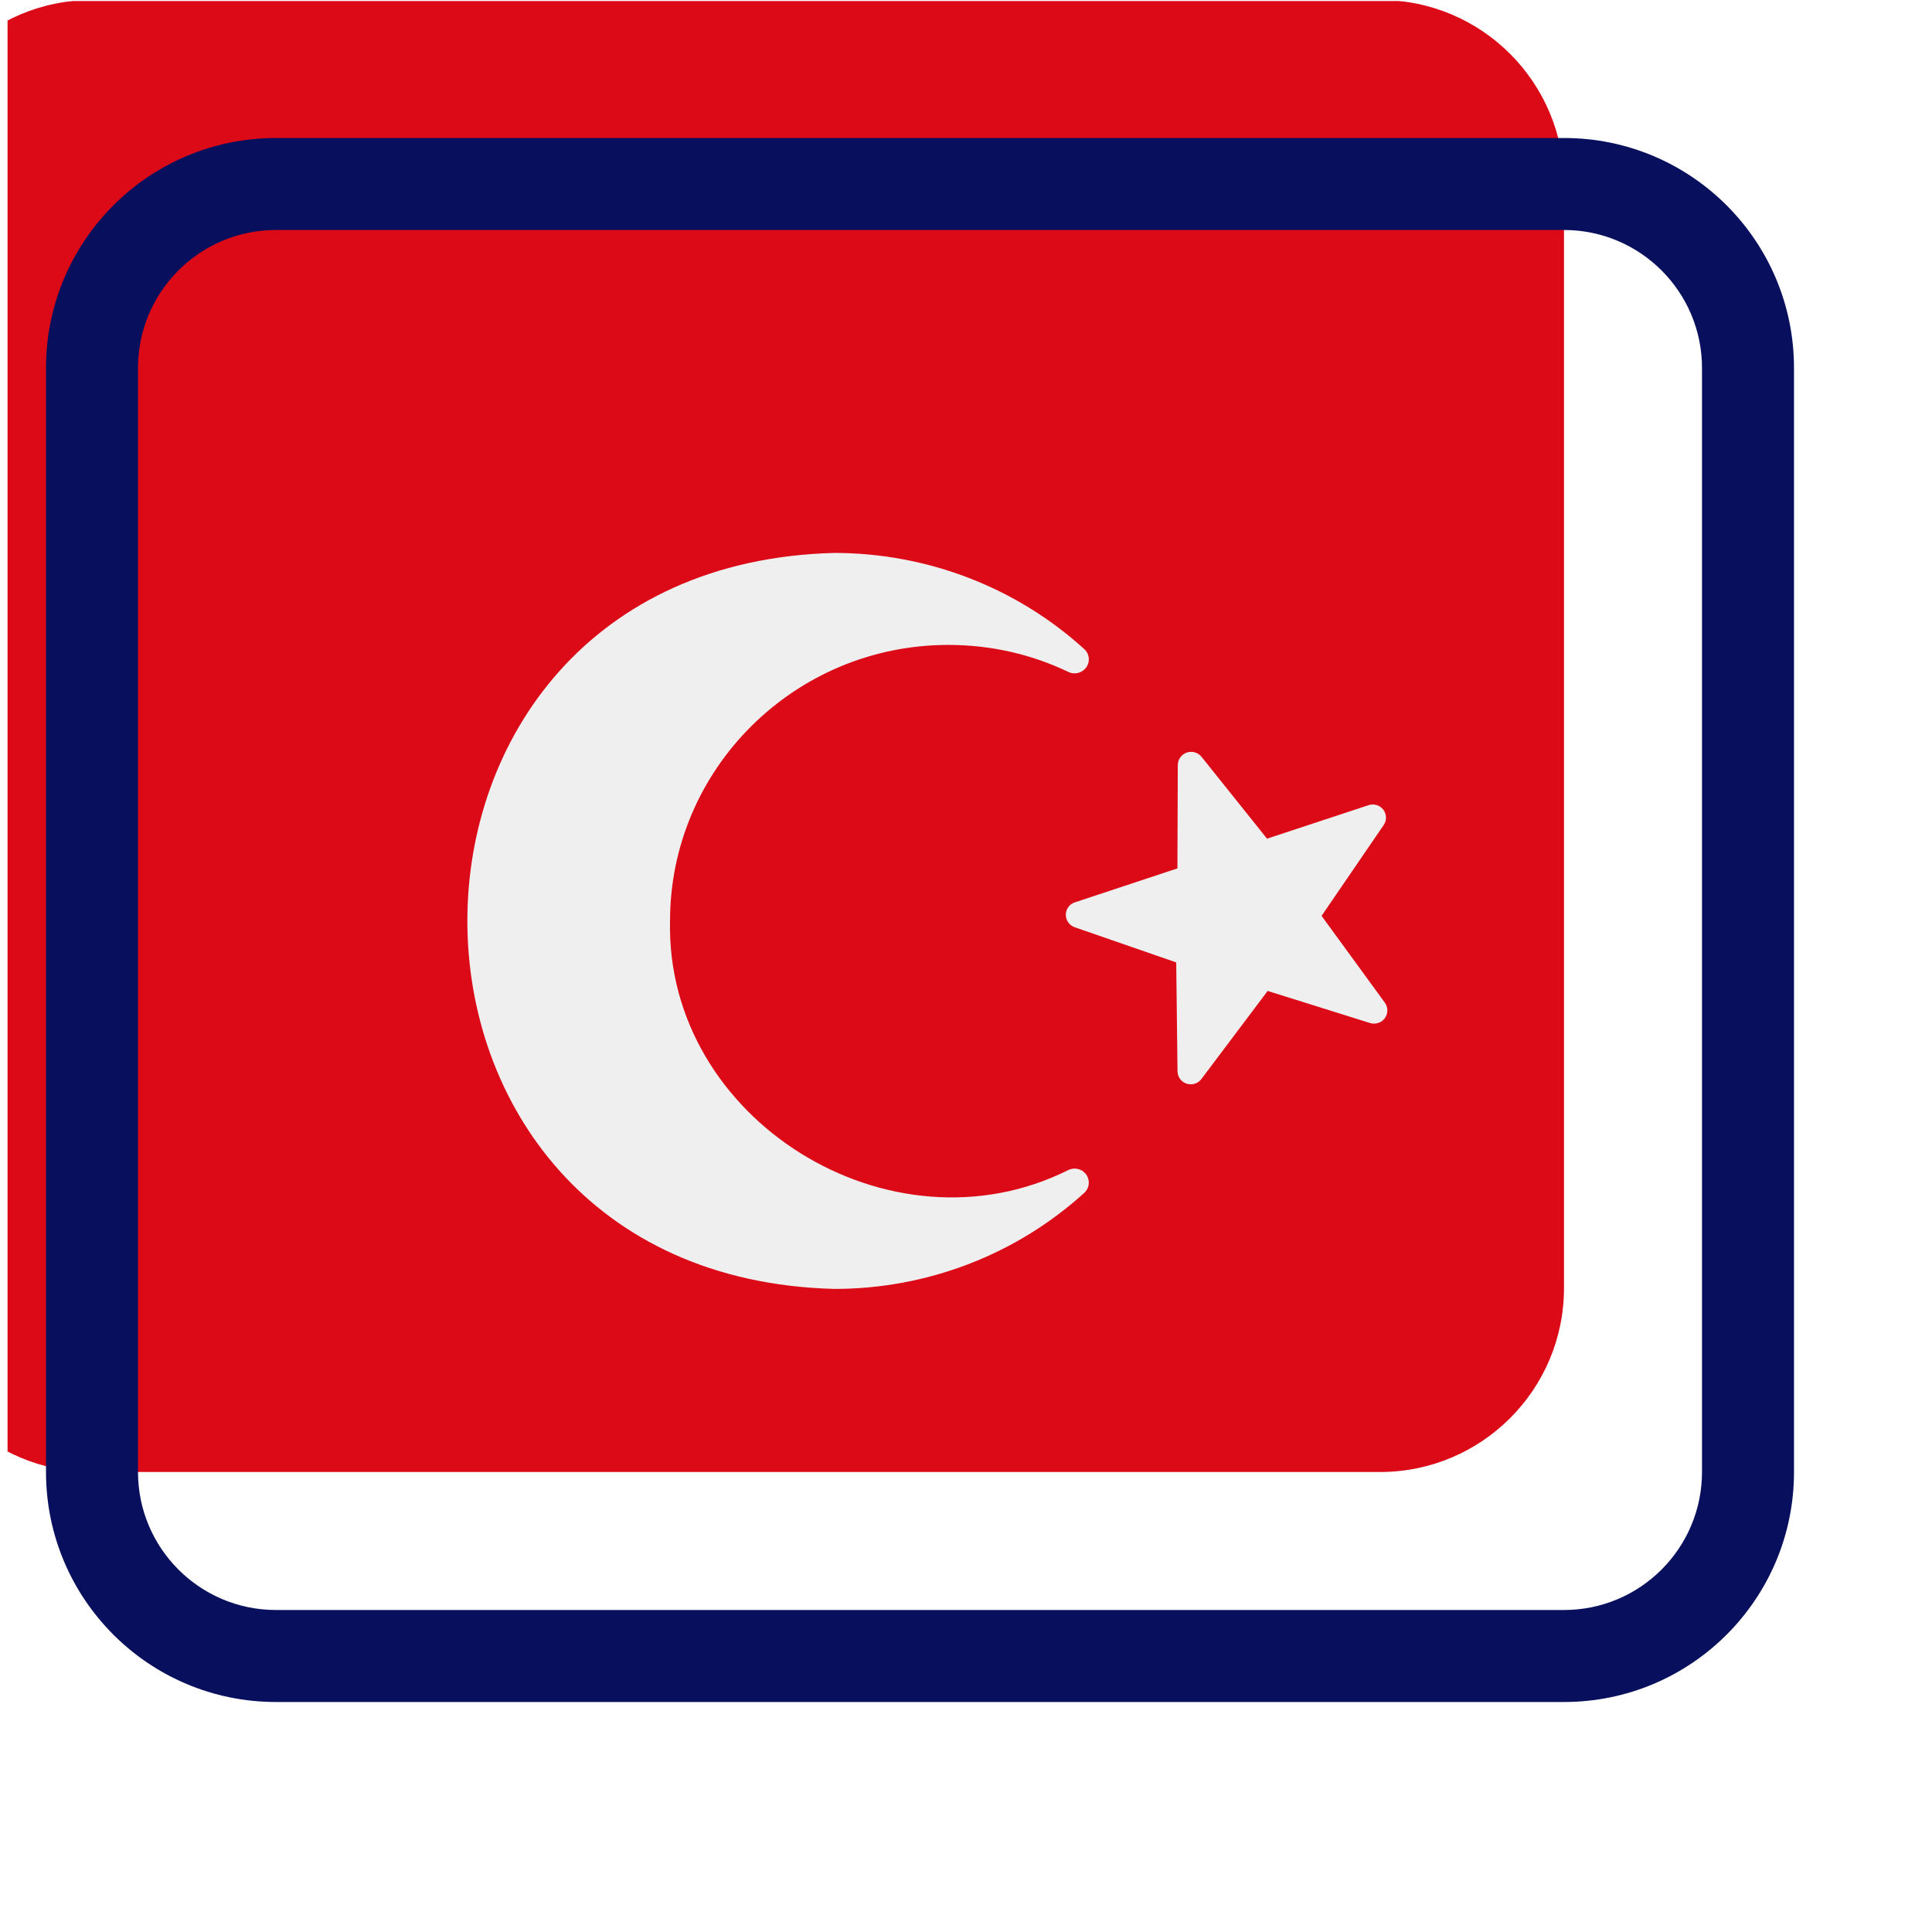
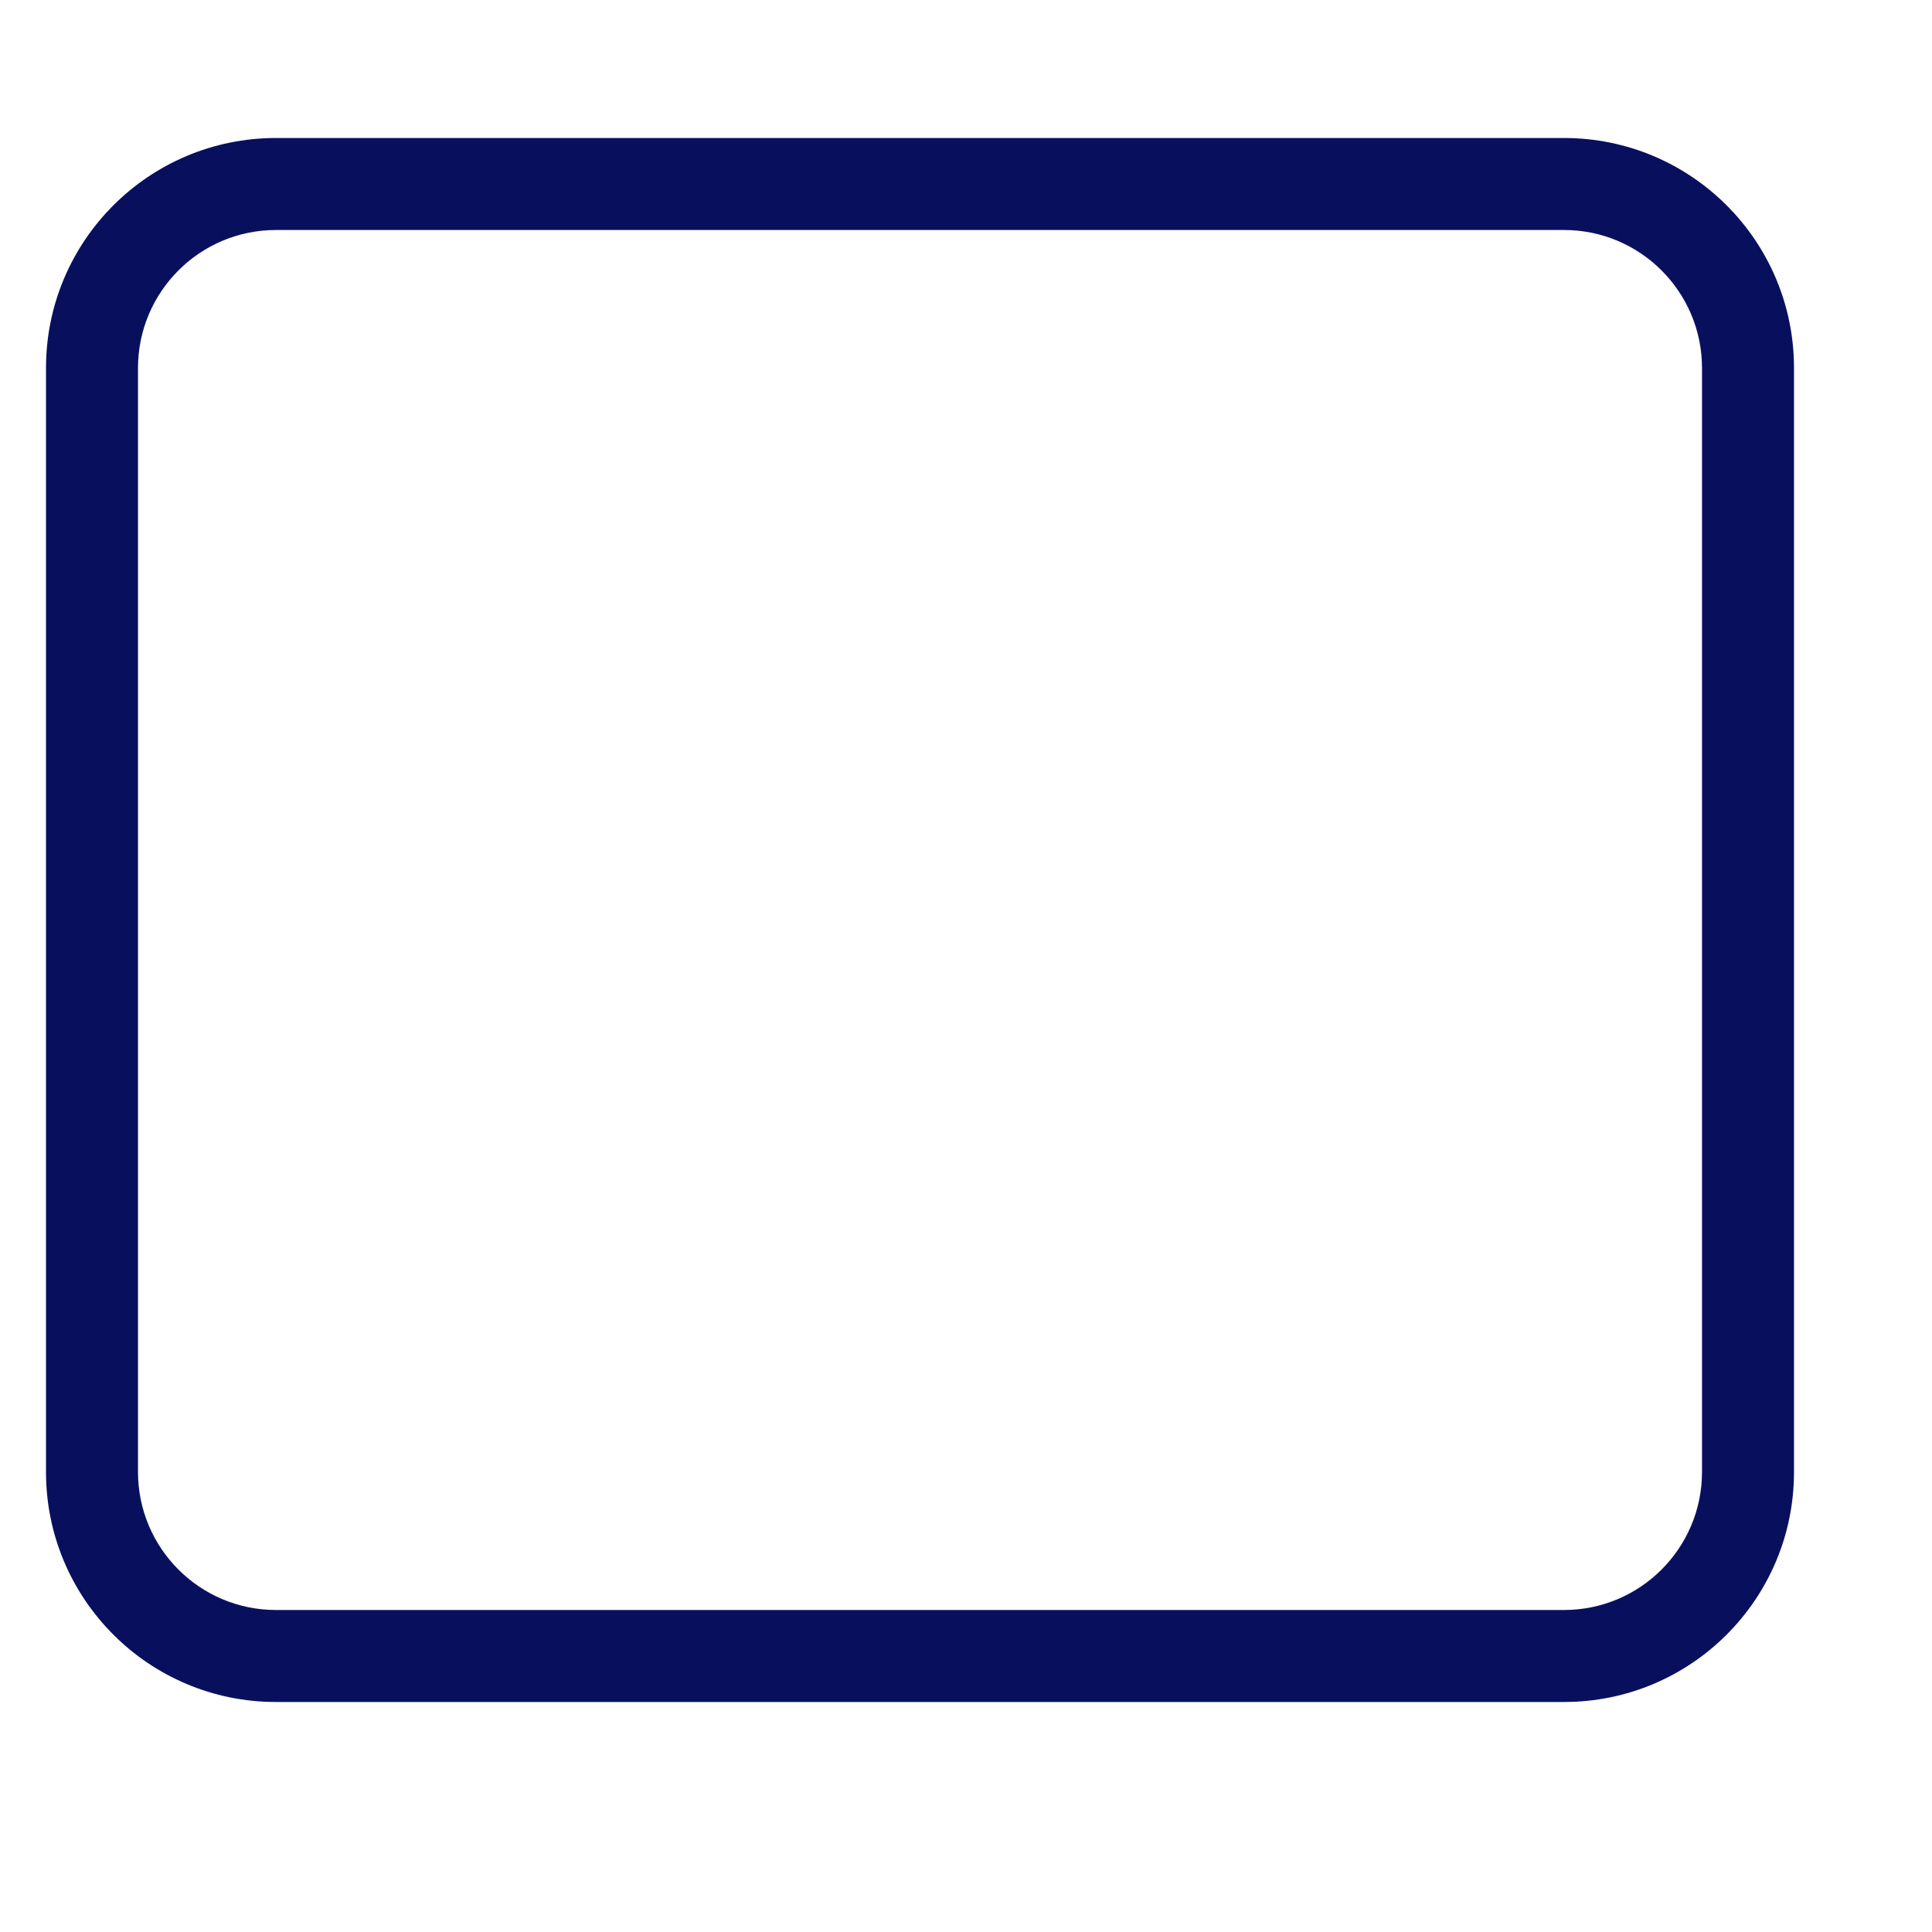
<svg xmlns="http://www.w3.org/2000/svg" width="21" height="21" viewBox="0 0 21 21" fill="none">
  <g clip-path="url(#clip0_850_531)">
    <g filter="url(#filter0_i_850_531)">
-       <path d="M1 4C1 2.895 1.895 2 3 2H17C18.105 2 19 2.895 19 4V16C19 17.105 18.105 18 17 18H3C1.895 18 1 17.105 1 16V4Z" fill="#DC0917" />
-     </g>
+       </g>
    <path fill-rule="evenodd" clip-rule="evenodd" d="M0.5 4C0.5 2.619 1.619 1.5 3 1.5H17C18.381 1.5 19.5 2.619 19.5 4V16C19.5 17.381 18.381 18.5 17 18.5H3C1.619 18.5 0.5 17.381 0.5 16V4ZM3 2.5C2.172 2.5 1.5 3.172 1.5 4V16C1.5 16.828 2.172 17.5 3 17.5H17C17.828 17.5 18.5 16.828 18.5 16V4C18.5 3.172 17.828 2.5 17 2.5H3Z" fill="#08105E" />
-     <path d="M11.792 12.96C11.048 13.638 10.079 14.01 9.069 14.01C3.75 13.872 3.751 6.148 9.068 6.01C10.08 6.011 11.052 6.384 11.796 7.065C11.837 7.11 11.847 7.178 11.82 7.232C11.785 7.307 11.688 7.341 11.614 7.304C11.205 7.109 10.765 7.01 10.308 7.01C8.64 7.01 7.283 8.356 7.283 10.01C7.234 12.17 9.677 13.685 11.614 12.717C11.675 12.688 11.75 12.702 11.794 12.752H11.795C11.812 12.77 11.824 12.793 11.83 12.818C11.843 12.868 11.829 12.922 11.792 12.96ZM15.053 10.899L14.365 9.955L15.04 8.968C15.075 8.917 15.073 8.85 15.036 8.801C14.998 8.752 14.934 8.732 14.875 8.752L13.772 9.116L13.06 8.226C13.022 8.179 12.957 8.16 12.9 8.18C12.842 8.2 12.803 8.254 12.802 8.315L12.798 9.439L11.684 9.808C11.625 9.827 11.585 9.881 11.585 9.943C11.585 10.004 11.623 10.058 11.682 10.079L12.785 10.461L12.799 11.644C12.8 11.706 12.839 11.76 12.898 11.779C12.913 11.784 12.928 11.786 12.943 11.786C12.988 11.786 13.031 11.765 13.059 11.728L13.779 10.771L14.892 11.12C14.952 11.138 15.016 11.117 15.053 11.067C15.089 11.017 15.089 10.949 15.053 10.899Z" fill="#EFEFEF" />
  </g>
  <defs>
    <filter id="filter0_i_850_531" x="1" y="2" width="18" height="16" filterUnits="userSpaceOnUse" color-interpolation-filters="sRGB">
      <feFlood flood-opacity="0" result="BackgroundImageFix" />
      <feBlend mode="normal" in="SourceGraphic" in2="BackgroundImageFix" result="shape" />
      <feColorMatrix in="SourceAlpha" type="matrix" values="0 0 0 0 0 0 0 0 0 0 0 0 0 0 0 0 0 0 127 0" result="hardAlpha" />
      <feOffset dx="-2" dy="-2" />
      <feComposite in2="hardAlpha" operator="arithmetic" k2="-1" k3="1" />
      <feColorMatrix type="matrix" values="0 0 0 0 1 0 0 0 0 1 0 0 0 0 1 0 0 0 0.25 0" />
      <feBlend mode="normal" in2="shape" result="effect1_innerShadow_850_531" />
    </filter>
    <clipPath id="clip0_850_531">
      <rect width="20" height="20" fill="white" transform="translate(0.08 0.01)" />
    </clipPath>
  </defs>
</svg>